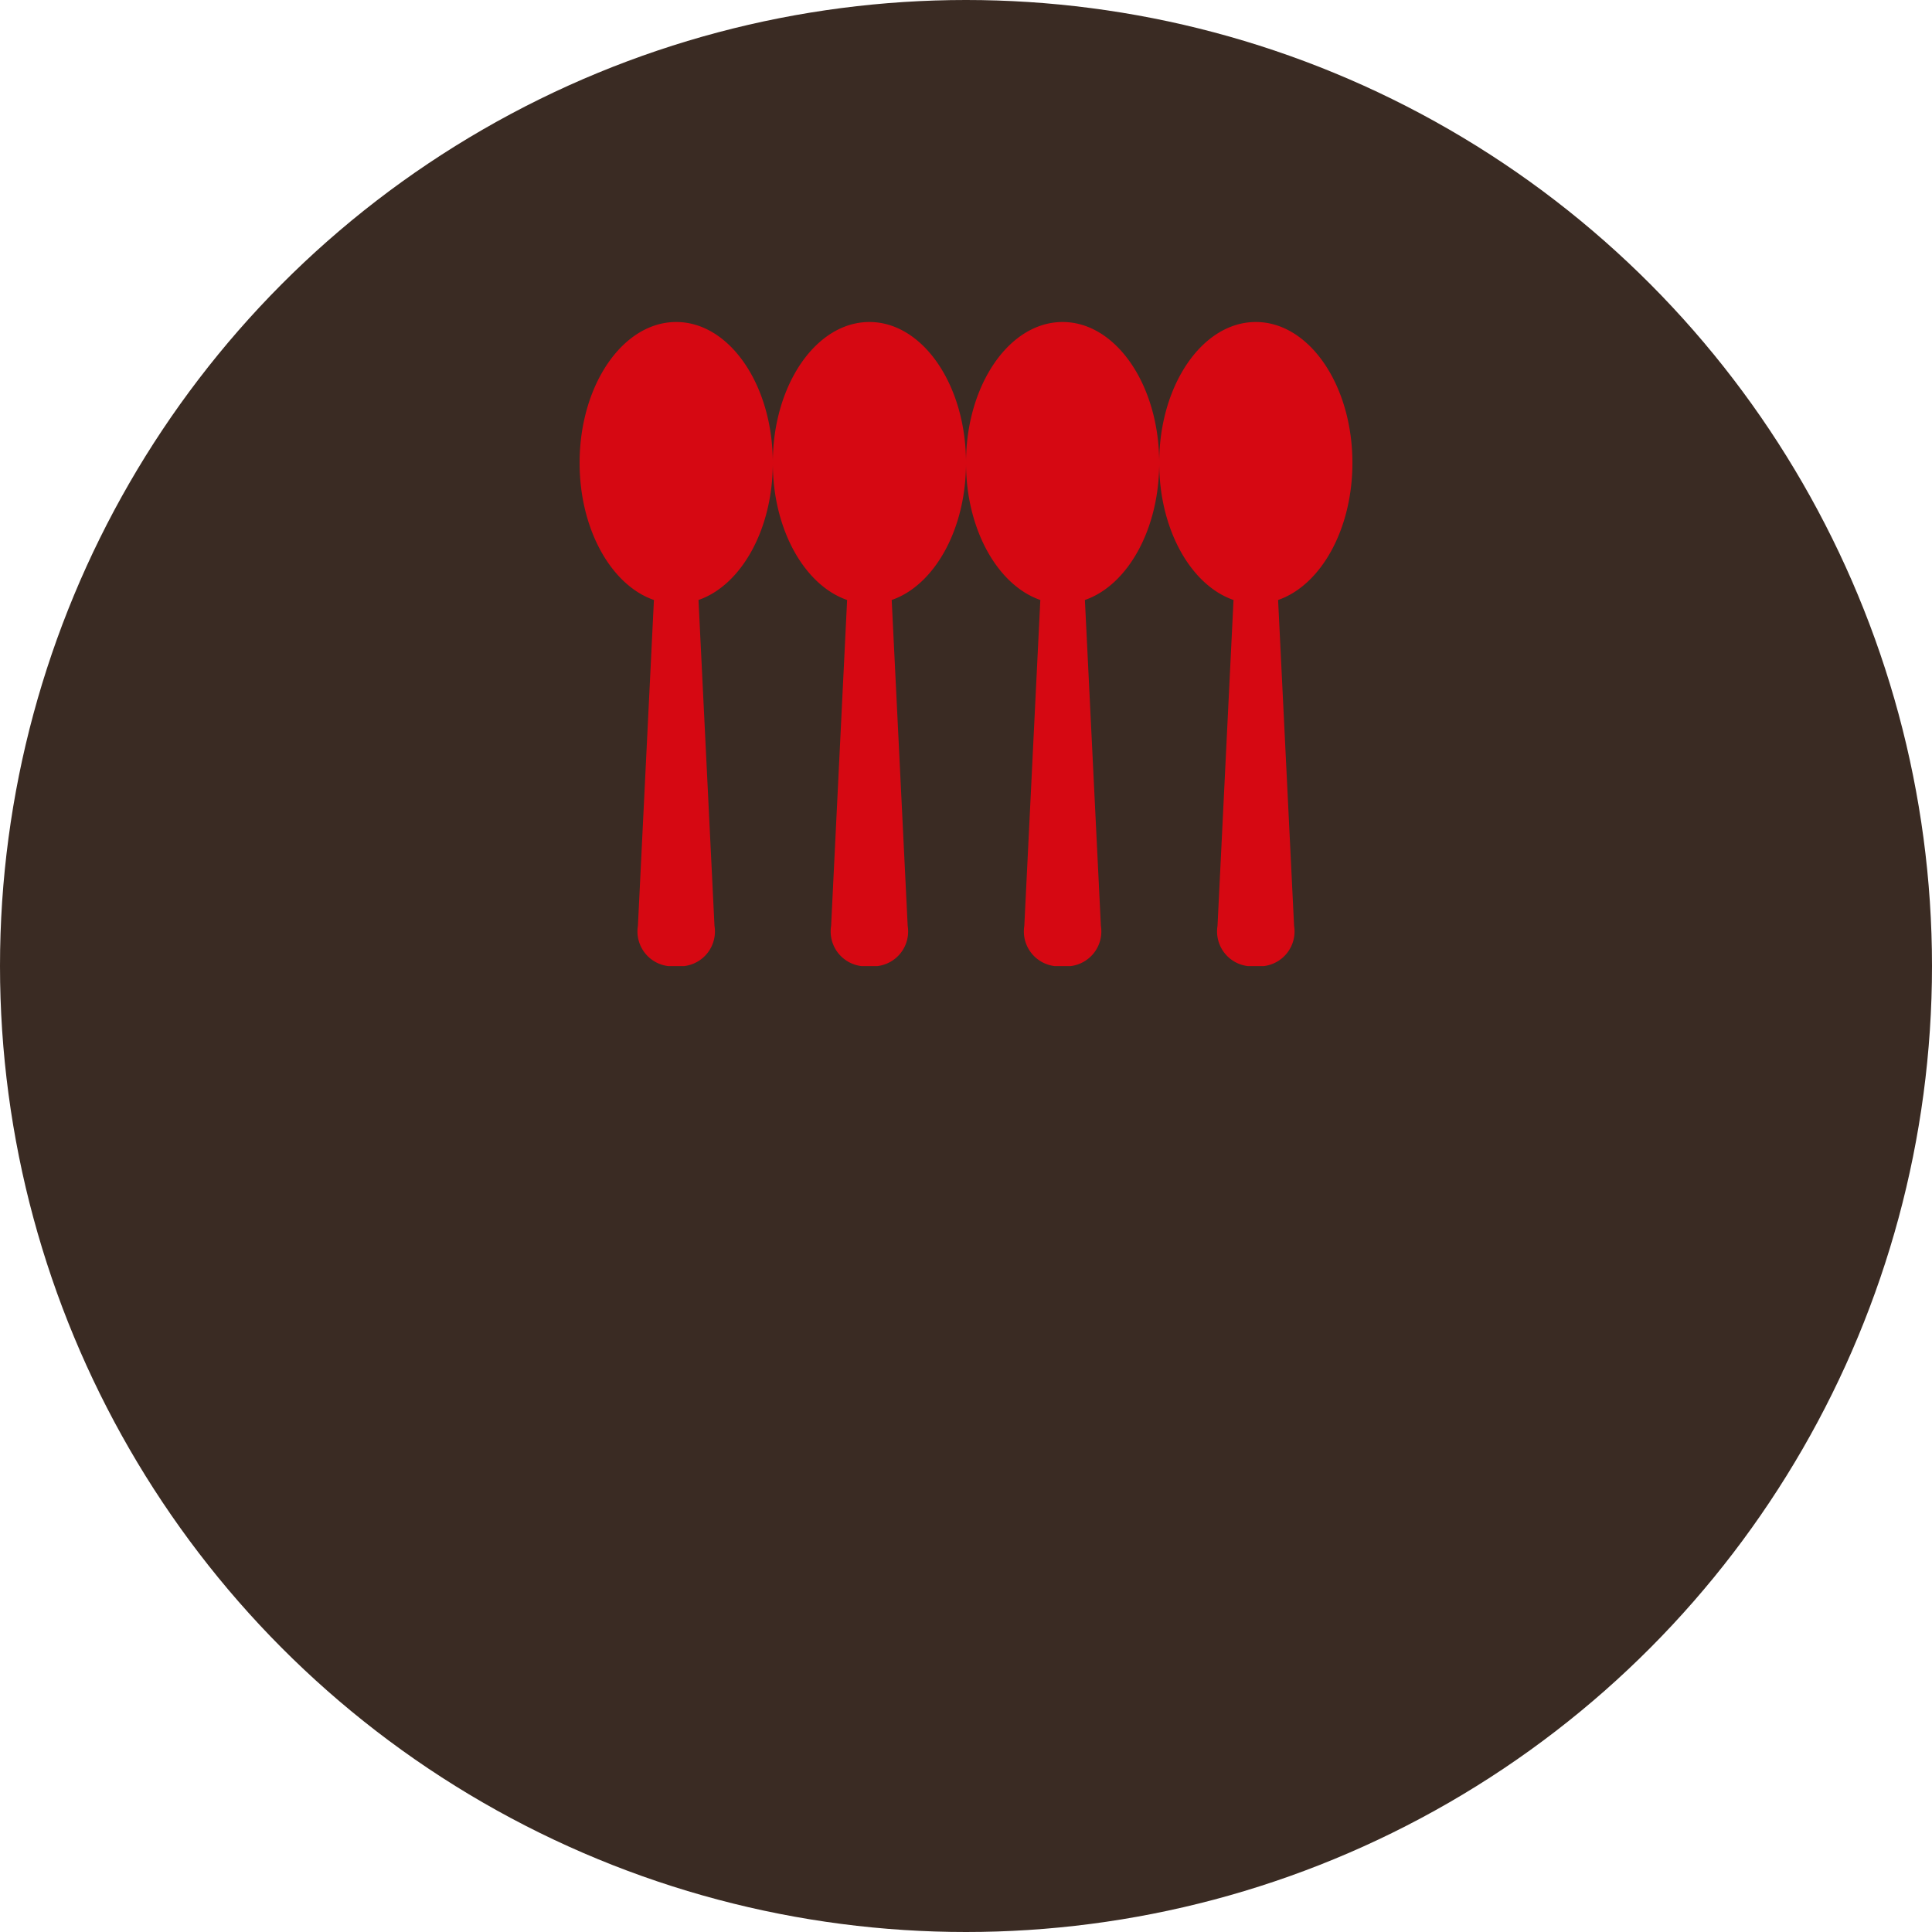
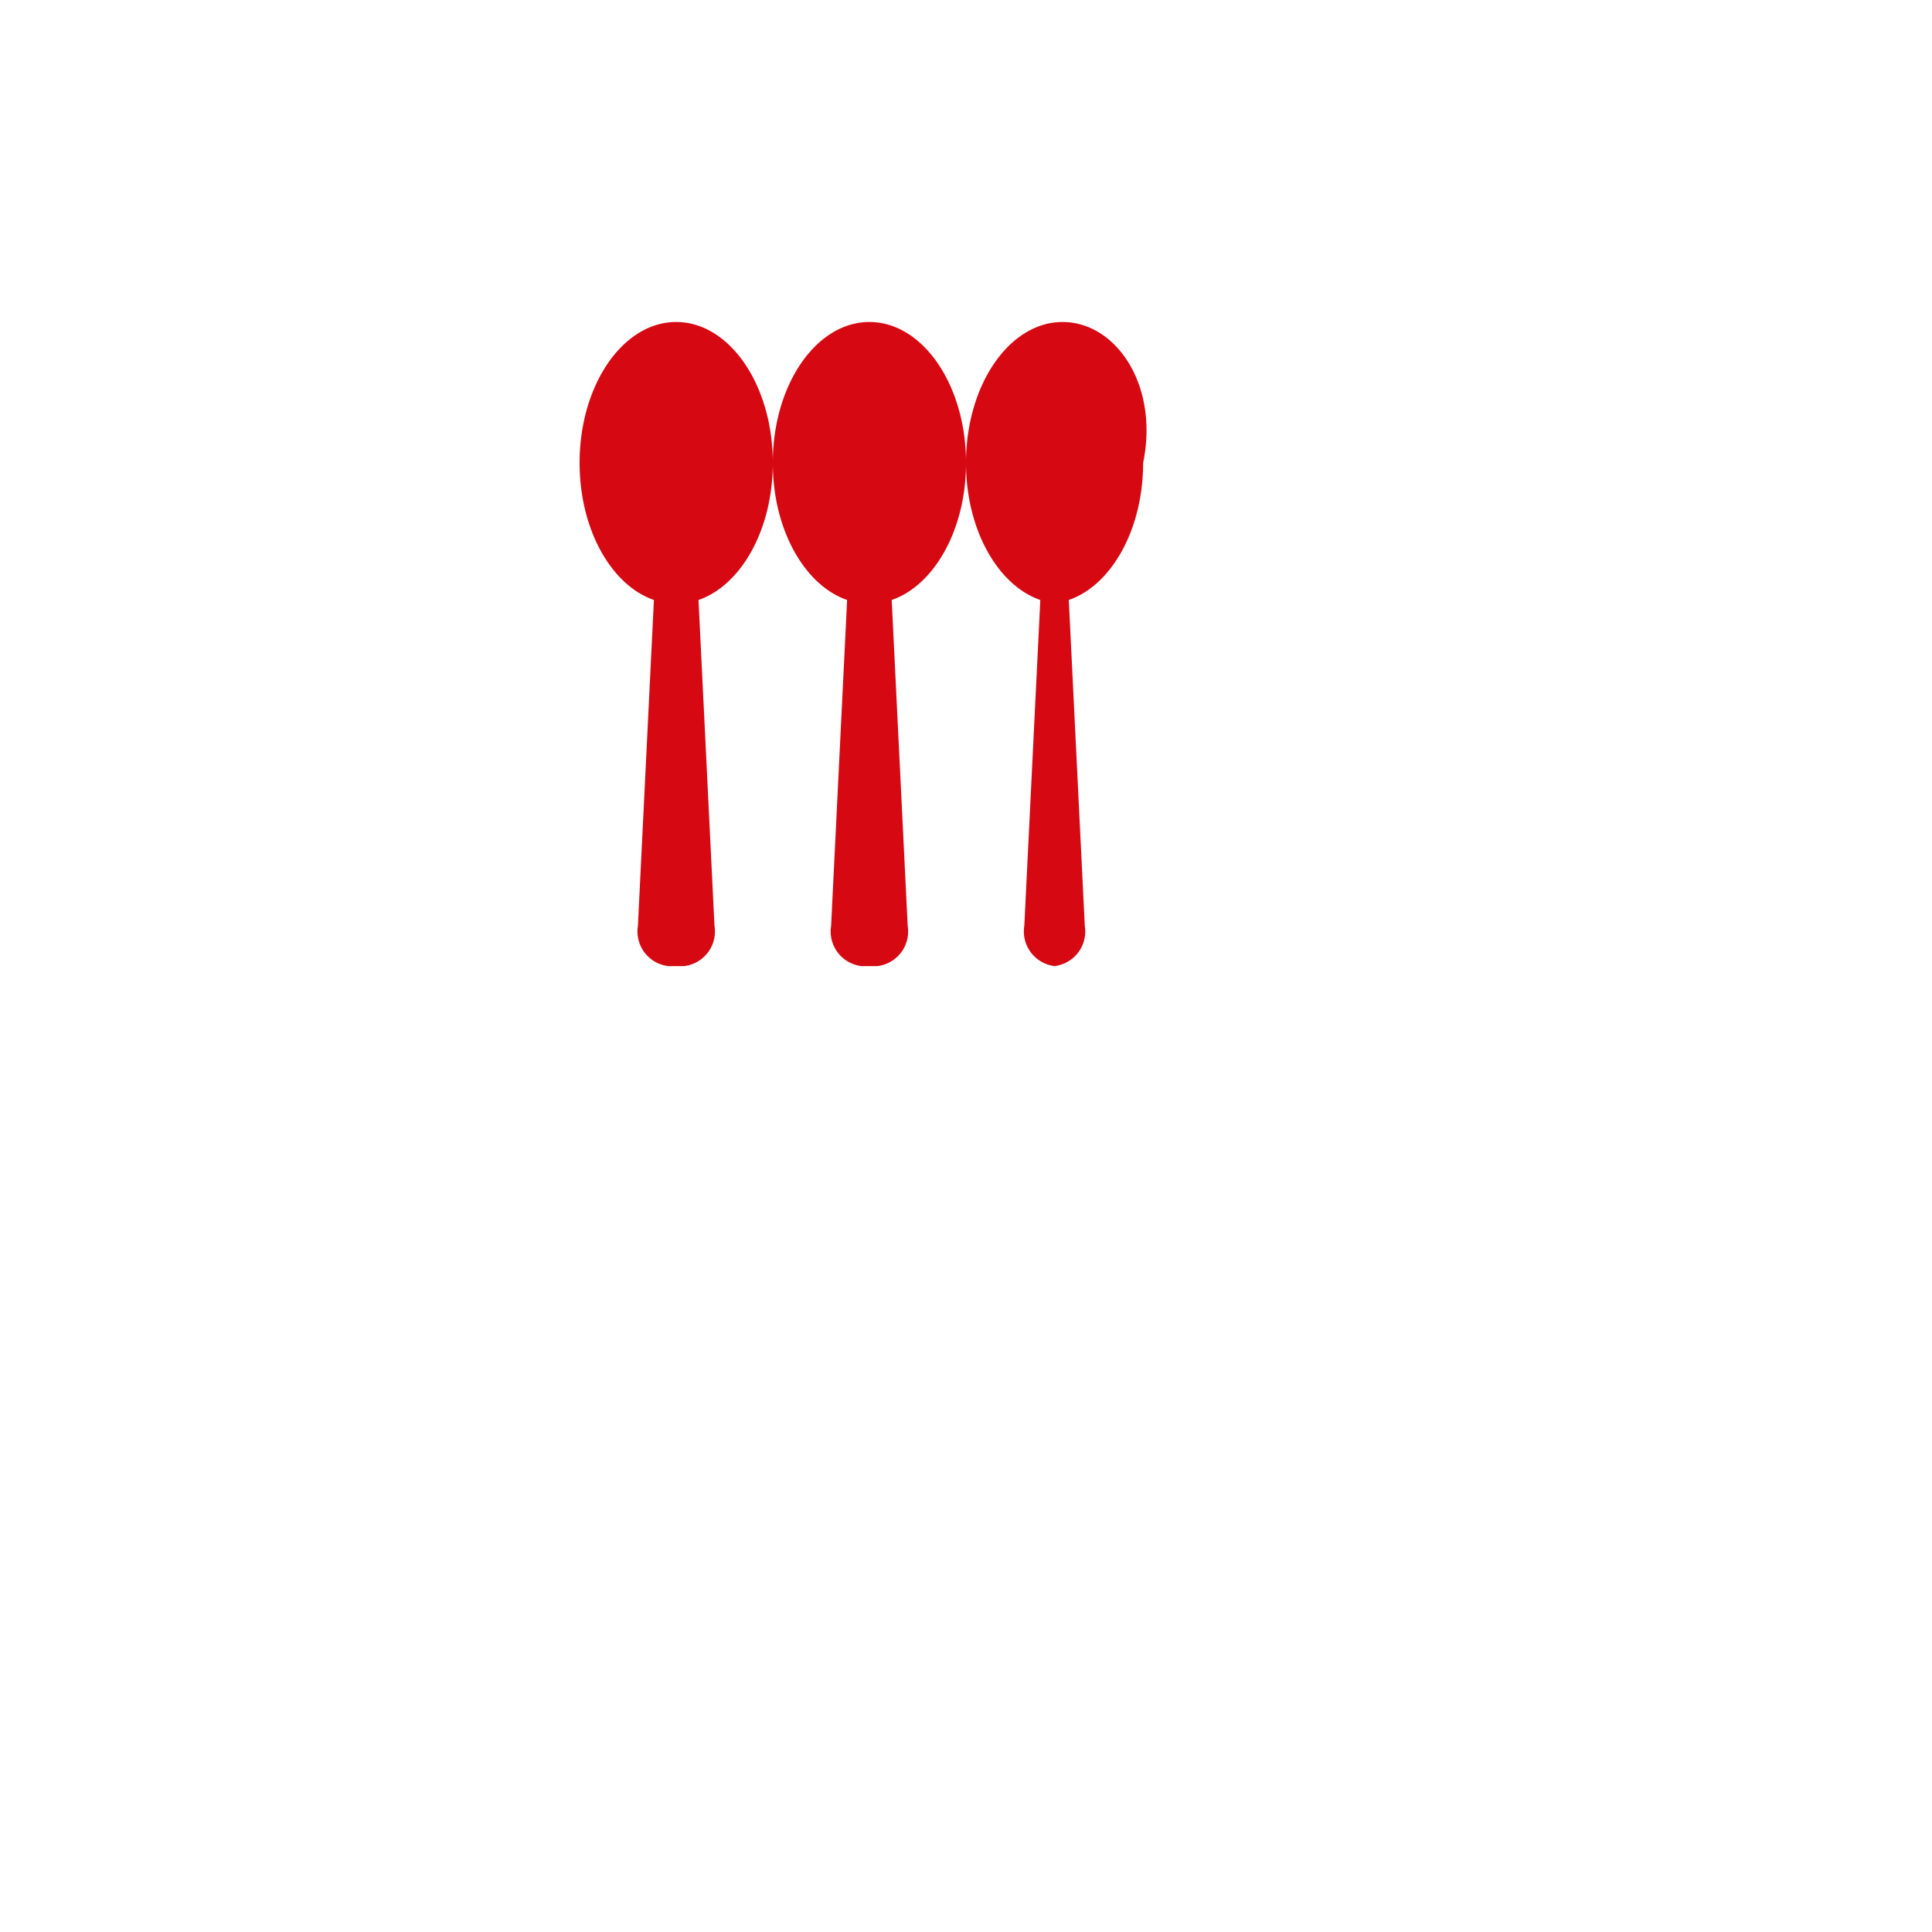
<svg xmlns="http://www.w3.org/2000/svg" width="120" height="120" viewBox="0 0 120 120">
  <g id="Grupo_1171" data-name="Grupo 1171" transform="translate(-606 -483)">
-     <circle id="Elipse_5" data-name="Elipse 5" cx="60" cy="60" r="60" transform="translate(606 483)" fill="#3a2b23" />
    <g id="Grupo_1169" data-name="Grupo 1169" transform="translate(324 -52)">
      <path id="Icon_metro-spoon-fork" data-name="Icon metro-spoon-fork" d="M9.535,1.928c-3.314,0-6,3.918-6,8.75,0,4.138,1.969,7.6,4.616,8.516L7.157,39.433a2.167,2.167,0,0,0,1.878,2.5h1a2.167,2.167,0,0,0,1.878-2.5l-.993-20.239c2.646-.911,4.616-4.378,4.616-8.516C15.535,5.846,12.848,1.928,9.535,1.928Z" transform="translate(314.465 553.072)" fill="#d60812" />
      <path id="Icon_metro-spoon-fork-2" data-name="Icon metro-spoon-fork" d="M9.535,1.928c-3.314,0-6,3.918-6,8.75,0,4.138,1.969,7.6,4.616,8.516L7.157,39.433a2.167,2.167,0,0,0,1.878,2.5h1a2.167,2.167,0,0,0,1.878-2.5l-.993-20.239c2.646-.911,4.616-4.378,4.616-8.516C15.535,5.846,12.848,1.928,9.535,1.928Z" transform="translate(326.465 553.072)" fill="#d60812" />
-       <path id="Icon_metro-spoon-fork-3" data-name="Icon metro-spoon-fork" d="M9.535,1.928c-3.314,0-6,3.918-6,8.75,0,4.138,1.969,7.6,4.616,8.516L7.157,39.433a2.167,2.167,0,0,0,1.878,2.5h1a2.167,2.167,0,0,0,1.878-2.5l-.993-20.239c2.646-.911,4.616-4.378,4.616-8.516C15.535,5.846,12.848,1.928,9.535,1.928Z" transform="translate(338.465 553.072)" fill="#d60812" />
-       <path id="Icon_metro-spoon-fork-4" data-name="Icon metro-spoon-fork" d="M9.535,1.928c-3.314,0-6,3.918-6,8.75,0,4.138,1.969,7.6,4.616,8.516L7.157,39.433a2.167,2.167,0,0,0,1.878,2.5h1a2.167,2.167,0,0,0,1.878-2.5l-.993-20.239c2.646-.911,4.616-4.378,4.616-8.516C15.535,5.846,12.848,1.928,9.535,1.928Z" transform="translate(350.465 553.072)" fill="#d60812" />
+       <path id="Icon_metro-spoon-fork-3" data-name="Icon metro-spoon-fork" d="M9.535,1.928c-3.314,0-6,3.918-6,8.75,0,4.138,1.969,7.6,4.616,8.516L7.157,39.433a2.167,2.167,0,0,0,1.878,2.5a2.167,2.167,0,0,0,1.878-2.5l-.993-20.239c2.646-.911,4.616-4.378,4.616-8.516C15.535,5.846,12.848,1.928,9.535,1.928Z" transform="translate(338.465 553.072)" fill="#d60812" />
    </g>
  </g>
</svg>